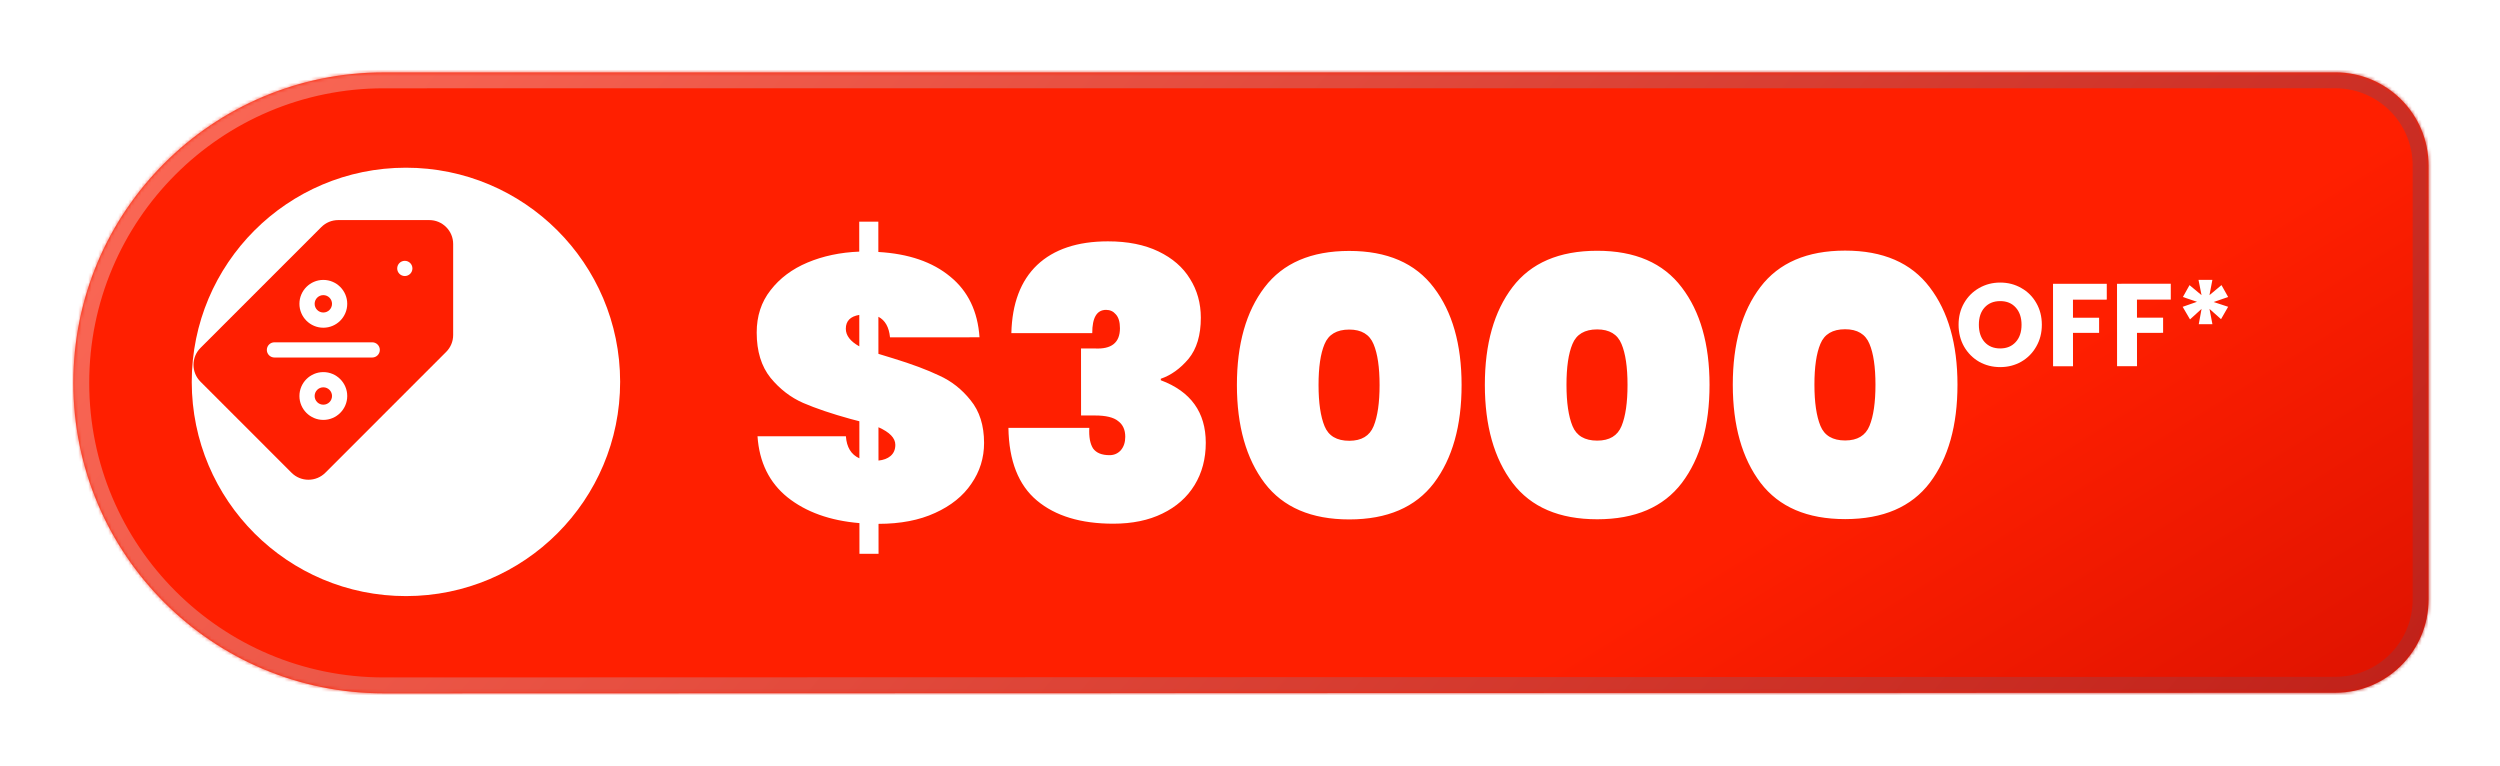
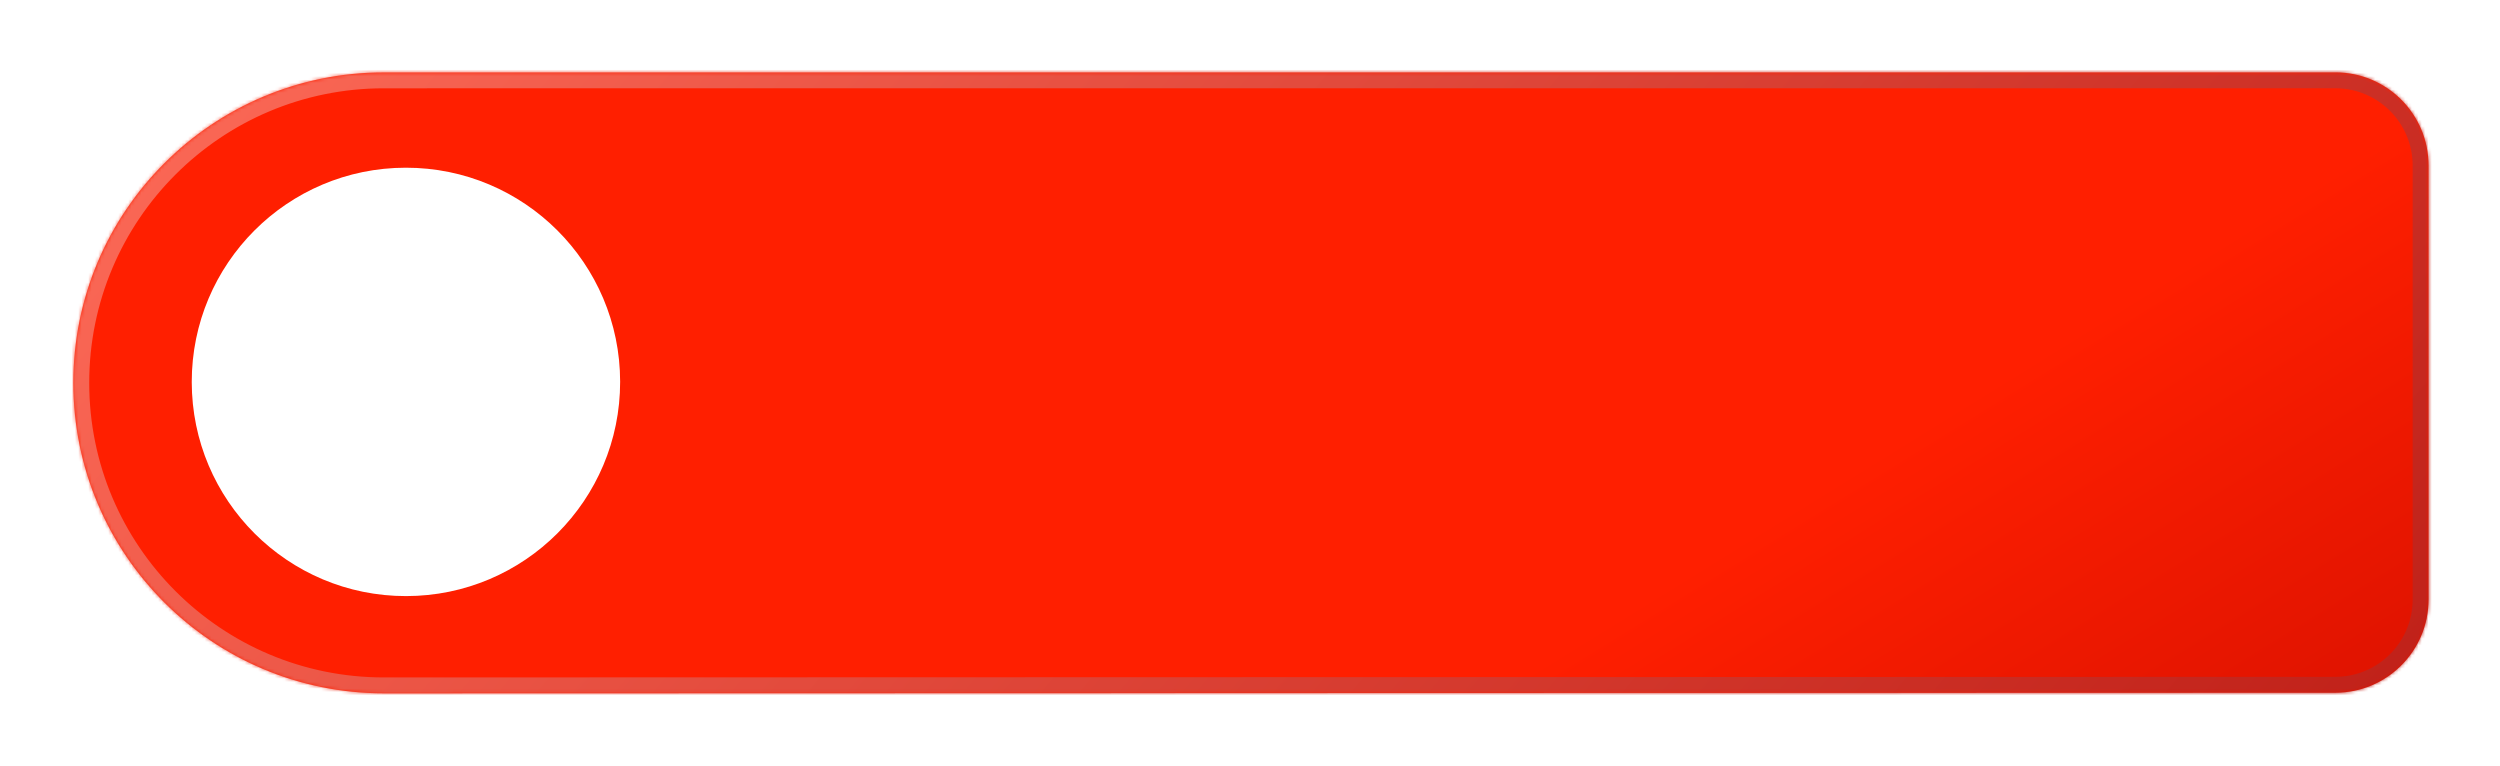
<svg xmlns="http://www.w3.org/2000/svg" width="751" height="230" viewBox="0 0 751 230" fill="none">
  <g filter="url(#filter0_d_9972_14)">
-     <path d="M303.275 114.654C303.277 118.503 302.189 122 300.01 125.145C297.894 128.29 294.784 130.795 290.68 132.658C286.639 134.521 281.796 135.454 276.15 135.458L276.155 143.157L271.247 143.16L271.242 135.268C263.671 134.632 257.511 132.422 252.761 128.64C248.075 124.858 245.505 119.631 245.052 112.959L267.763 112.944C267.958 115.767 269.114 117.659 271.231 118.62L271.225 109.093L269.012 108.517C264.135 107.173 260.06 105.796 256.787 104.387C253.578 102.977 250.786 100.83 248.411 97.944C246.035 94.995 244.846 91.114 244.843 86.302C244.84 82.068 246.024 78.442 248.396 75.426C250.768 72.345 253.942 69.969 257.919 68.298C261.895 66.628 266.322 65.695 271.197 65.499L271.192 57.8L276.1 57.797L276.105 65.592C283.868 66.036 290.029 68.149 294.586 71.932C299.144 75.65 301.649 80.845 302.102 87.517L279.103 87.531C278.844 84.901 277.849 83.138 276.116 82.24L276.122 91.768L279.876 92.92C284.689 94.392 288.635 95.866 291.716 97.339C294.86 98.749 297.556 100.864 299.803 103.685C302.115 106.507 303.272 110.163 303.275 114.654ZM267.746 85.325C267.747 87.058 268.902 88.564 271.213 89.846L271.208 81.763C268.898 82.149 267.744 83.337 267.746 85.325ZM276.14 119.194C277.423 119.065 278.449 118.68 279.218 118.037C280.052 117.331 280.468 116.369 280.468 115.15C280.466 113.417 279.022 111.911 276.134 110.629L276.14 119.194ZM308.67 117.73C317.07 111.373 323.706 105.723 328.579 100.78C333.516 95.837 335.983 91.408 335.981 87.495C335.978 84.287 334.855 82.684 332.609 82.685C331.326 82.686 330.396 83.264 329.82 84.419C329.307 85.51 329.052 87.596 329.054 90.675L308.363 90.688C308.552 84.722 309.832 79.813 312.203 75.962C314.639 72.111 317.781 69.286 321.629 67.487C325.477 65.689 329.711 64.788 334.33 64.785C342.414 64.779 348.317 66.765 352.041 70.74C355.829 74.715 357.724 79.59 357.728 85.364C357.732 91.459 355.715 97.202 351.676 102.593C347.638 107.985 342.541 112.64 336.384 116.557L358.422 116.543L358.433 133.769L308.68 133.801L308.67 117.73ZM370.688 125.004C365.936 118.72 363.557 110.317 363.55 99.795C363.544 89.273 365.912 80.9 370.656 74.674C375.399 68.447 382.647 65.331 392.398 65.325C402.15 65.319 409.402 68.457 414.153 74.742C418.905 80.962 421.284 89.3 421.291 99.758C421.298 110.28 418.929 118.685 414.186 124.976C409.442 131.202 402.195 134.318 392.443 134.324C382.691 134.331 375.44 131.224 370.688 125.004ZM398.683 110.358C399.708 107.855 400.218 104.327 400.216 99.772C400.213 95.216 399.697 91.72 398.669 89.283C397.641 86.782 395.555 85.532 392.411 85.534C389.204 85.536 387.087 86.788 386.062 89.291C385.038 91.73 384.527 95.227 384.529 99.782C384.532 104.337 385.048 107.865 386.076 110.366C387.104 112.868 389.222 114.117 392.43 114.115C395.573 114.113 397.658 112.861 398.683 110.358ZM434.405 124.963C429.654 118.679 427.275 110.276 427.268 99.754C427.261 89.233 429.629 80.859 434.373 74.632C439.117 68.406 446.364 65.29 456.116 65.284C465.868 65.278 473.119 68.416 477.871 74.701C482.622 80.921 485.001 89.26 485.008 99.717C485.015 110.239 482.647 118.645 477.903 124.935C473.16 131.161 465.912 134.277 456.16 134.284C446.408 134.29 439.157 131.183 434.405 124.963ZM462.4 110.317C463.425 107.815 463.936 104.286 463.933 99.731C463.93 95.175 463.415 91.679 462.386 89.242C461.358 86.741 459.272 85.491 456.129 85.493C452.921 85.495 450.805 86.747 449.78 89.25C448.755 91.689 448.244 95.186 448.247 99.741C448.25 104.296 448.765 107.824 449.793 110.325C450.821 112.827 452.939 114.076 456.147 114.074C459.291 114.072 461.375 112.82 462.4 110.317ZM498.123 124.922C493.371 118.638 490.992 110.235 490.985 99.713C490.978 89.192 493.347 80.818 498.09 74.591C502.834 68.365 510.081 65.249 519.833 65.243C529.585 65.237 536.837 68.376 541.588 74.66C546.34 80.88 548.719 89.219 548.726 99.676C548.732 110.198 546.364 118.604 541.62 124.894C536.877 131.12 529.629 134.236 519.878 134.243C510.126 134.249 502.874 131.142 498.123 124.922ZM526.117 110.276C527.142 107.774 527.653 104.245 527.65 99.69C527.647 95.135 527.132 91.638 526.104 89.201C525.076 86.7 522.99 85.45 519.846 85.452C516.638 85.454 514.522 86.706 513.497 89.209C512.472 91.648 511.961 95.145 511.964 99.7C511.967 104.255 512.483 107.783 513.511 110.284C514.539 112.786 516.657 114.036 519.865 114.033C523.008 114.031 525.092 112.779 526.117 110.276Z" fill="white" />
    <rect x="271.811" y="68.355" width="276.435" height="53.38" transform="rotate(-0.037 271.811 68.355)" fill="#FF0000" />
    <mask id="path-3-inside-1_9972_14" fill="white">
      <path d="M1.019 101.704C0.986 50.174 42.749 8.383 94.279 8.382L680.53 8.371C695.994 8.371 708.531 20.907 708.53 36.372L708.528 166.726C708.528 182.186 695.997 194.72 680.537 194.725L94.309 194.906C42.815 194.921 1.052 153.199 1.019 101.704V101.704Z" />
    </mask>
    <path d="M1.019 101.704C0.986 50.174 42.749 8.383 94.279 8.382L680.53 8.371C695.994 8.371 708.531 20.907 708.53 36.372L708.528 166.726C708.528 182.186 695.997 194.72 680.537 194.725L94.309 194.906C42.815 194.921 1.052 153.199 1.019 101.704V101.704Z" fill="url(#paint0_linear_9972_14)" />
    <path d="M708.53 36.372L713.305 36.372L708.53 36.372ZM680.53 8.371L680.53 13.146L680.53 8.371ZM680.537 194.725L680.538 199.5L680.537 194.725ZM680.535 189.951L94.308 190.131L94.311 199.68L680.538 199.5L680.535 189.951ZM703.756 36.372L703.753 166.726L713.303 166.726L713.305 36.372L703.756 36.372ZM94.279 13.156L680.53 13.146L680.53 3.596L94.279 3.607L94.279 13.156ZM713.305 36.372C713.305 18.27 698.631 3.596 680.53 3.596L680.53 13.146C693.357 13.146 703.756 23.544 703.756 36.372L713.305 36.372ZM94.308 190.131C45.45 190.146 5.825 150.559 5.794 101.701L-3.756 101.707C-3.721 155.838 40.18 199.697 94.311 199.68L94.308 190.131ZM680.538 199.5C698.635 199.494 713.302 184.823 713.303 166.726L703.753 166.726C703.753 179.55 693.359 189.947 680.535 189.951L680.538 199.5ZM5.794 101.701C5.762 52.809 45.388 13.157 94.279 13.156L94.279 3.607C40.111 3.608 -3.791 47.539 -3.756 101.707L5.794 101.701Z" fill="url(#paint1_linear_9972_14)" mask="url(#path-3-inside-1_9972_14)" />
    <g filter="url(#filter1_d_9972_14)">
-       <path d="M269.832 117.766C269.835 122.266 268.563 126.354 266.015 130.03C263.543 133.707 259.907 136.634 255.109 138.812C250.386 140.989 244.724 142.081 238.125 142.085L238.131 151.084L232.394 151.088L232.388 141.863C223.538 141.119 216.337 138.537 210.784 134.115C205.307 129.694 202.303 123.584 201.773 115.785L228.321 115.768C228.548 119.068 229.9 121.279 232.375 122.402L232.368 111.266L229.78 110.592C224.08 109.021 219.317 107.412 215.491 105.765C211.74 104.117 208.476 101.607 205.699 98.234C202.922 94.786 201.532 90.25 201.528 84.625C201.525 79.675 202.91 75.437 205.682 71.911C208.455 68.309 212.165 65.532 216.814 63.579C221.462 61.627 226.636 60.536 232.335 60.307L232.33 51.308L238.067 51.304L238.072 60.416C247.147 60.935 254.348 63.405 259.676 67.826C265.003 72.173 267.932 78.245 268.462 86.044L241.576 86.062C241.274 82.987 240.11 80.926 238.085 79.877L238.092 91.014L242.48 92.361C248.106 94.082 252.719 95.804 256.32 97.526C259.996 99.174 263.147 101.647 265.774 104.945C268.476 108.243 269.829 112.517 269.832 117.766ZM228.301 83.483C228.302 85.508 229.653 87.269 232.354 88.767L232.348 79.318C229.648 79.77 228.299 81.158 228.301 83.483ZM238.113 123.074C239.613 122.923 240.812 122.472 241.712 121.721C242.686 120.896 243.173 119.771 243.172 118.346C243.171 116.321 241.482 114.56 238.106 113.062L238.113 123.074ZM307.032 57.222C312.957 57.218 318.019 58.227 322.22 60.249C326.421 62.272 329.573 65.007 331.675 68.455C333.852 71.903 334.942 75.802 334.945 80.152C334.948 85.402 333.713 89.527 331.24 92.529C328.768 95.455 325.994 97.444 322.92 98.496L322.92 98.946C331.922 102.315 336.425 108.574 336.431 117.723C336.434 122.523 335.312 126.761 333.065 130.437C330.817 134.113 327.594 136.965 323.396 138.993C319.273 141.02 314.361 142.036 308.662 142.039C298.912 142.046 291.261 139.726 285.709 135.08C280.156 130.434 277.302 123.161 277.145 113.262L301.444 113.246C301.295 115.946 301.672 118.008 302.572 119.433C303.548 120.782 305.199 121.456 307.523 121.454C308.873 121.453 309.998 120.965 310.897 119.99C311.796 118.939 312.246 117.589 312.244 115.939C312.243 113.839 311.53 112.265 310.104 111.216C308.753 110.092 306.428 109.531 303.129 109.533L298.966 109.536L298.953 89.4L303.003 89.397C308.103 89.694 310.651 87.667 310.649 83.317C310.647 81.443 310.234 80.056 309.409 79.156C308.658 78.257 307.683 77.807 306.483 77.808C303.708 77.81 302.322 80.136 302.325 84.785L278.027 84.801C278.246 75.876 280.829 69.05 285.776 64.323C290.797 59.595 297.883 57.228 307.032 57.222ZM354.127 129.861C348.572 122.515 345.791 112.693 345.783 100.394C345.775 88.095 348.544 78.306 354.089 71.028C359.634 63.75 368.106 60.107 379.505 60.1C390.904 60.093 399.381 63.762 404.935 71.108C410.489 78.379 413.27 88.126 413.278 100.35C413.286 112.649 410.518 122.475 404.973 129.828C399.428 137.106 390.956 140.749 379.557 140.756C368.158 140.764 359.681 137.132 354.127 129.861ZM386.851 112.741C388.049 109.816 388.646 105.691 388.643 100.366C388.639 95.041 388.037 90.955 386.835 88.106C385.633 85.182 383.195 83.721 379.52 83.723C375.77 83.726 373.296 85.19 372.098 88.115C370.9 90.966 370.303 95.053 370.306 100.378C370.31 105.703 370.912 109.827 372.114 112.751C373.316 115.675 375.792 117.136 379.542 117.133C383.216 117.131 385.653 115.667 386.851 112.741ZM428.608 129.813C423.054 122.467 420.273 112.645 420.265 100.346C420.257 88.047 423.026 78.258 428.57 70.98C434.115 63.702 442.587 60.059 453.987 60.052C465.386 60.045 473.862 63.714 479.417 71.06C484.971 78.331 487.752 88.078 487.76 100.302C487.768 112.601 484.999 122.428 479.454 129.781C473.91 137.059 465.438 140.701 454.038 140.709C442.639 140.716 434.163 137.084 428.608 129.813ZM461.332 112.693C462.53 109.768 463.128 105.643 463.124 100.318C463.121 94.994 462.518 90.907 461.316 88.058C460.115 85.134 457.676 83.673 454.002 83.675C450.252 83.678 447.778 85.142 446.58 88.067C445.382 90.918 444.785 95.005 444.788 100.33C444.792 105.655 445.394 109.779 446.596 112.703C447.798 115.627 450.273 117.088 454.023 117.085C457.698 117.083 460.134 115.619 461.332 112.693ZM503.09 129.765C497.536 122.419 494.755 112.597 494.747 100.298C494.739 87.999 497.507 78.21 503.052 70.932C508.597 63.654 517.069 60.012 528.468 60.004C539.867 59.997 548.344 63.666 553.898 71.012C559.453 78.283 562.234 88.031 562.242 100.255C562.249 112.554 559.481 122.38 553.936 129.733C548.391 137.011 539.919 140.653 528.52 140.661C517.121 140.668 508.644 137.036 503.09 129.765ZM535.814 112.646C537.012 109.72 537.609 105.595 537.606 100.27C537.602 94.946 537 90.859 535.798 88.01C534.596 85.086 532.158 83.625 528.483 83.627C524.734 83.63 522.26 85.094 521.062 88.019C519.864 90.87 519.266 94.958 519.27 100.282C519.273 105.607 519.876 109.731 521.078 112.655C522.279 115.579 524.755 117.04 528.505 117.037C532.18 117.035 534.616 115.571 535.814 112.646Z" fill="white" />
-     </g>
+       </g>
    <circle cx="100.936" cy="101.353" r="64.344" transform="rotate(-0.037 100.936 101.353)" fill="white" />
  </g>
  <g clip-path="url(#clip0_9972_14)">
    <path d="M97.13 121.569C98.571 121.569 99.74 120.401 99.74 118.959C99.74 117.518 98.571 116.349 97.13 116.349C95.688 116.349 94.519 117.518 94.519 118.959C94.519 120.401 95.688 121.569 97.13 121.569Z" fill="#FF1F01" />
    <path d="M97.13 93.877C98.571 93.877 99.74 92.708 99.74 91.267C99.74 89.825 98.571 88.656 97.13 88.656C95.688 88.656 94.519 89.825 94.519 91.267C94.519 92.708 95.688 93.877 97.13 93.877Z" fill="#FF1F01" />
    <path d="M134.026 68.218C132.671 66.86 130.868 66.113 128.948 66.113H101.605C99.686 66.113 97.883 66.86 96.526 68.217L60.233 104.51C58.876 105.867 58.129 107.67 58.129 109.588C58.129 111.506 58.876 113.309 60.233 114.665L87.576 142.009C88.932 143.366 90.736 144.113 92.654 144.113C94.572 144.113 96.375 143.366 97.732 142.009L134.025 105.715C135.382 104.359 136.129 102.555 136.129 100.637V73.293C136.129 71.374 135.382 69.571 134.026 68.218ZM97.129 84.086C101.088 84.086 104.309 87.307 104.309 91.266C104.309 95.226 101.088 98.447 97.129 98.447C93.17 98.447 89.949 95.226 89.949 91.266C89.949 87.307 93.17 84.086 97.129 84.086ZM97.129 126.14C93.17 126.14 89.949 122.919 89.949 118.959C89.949 115 93.17 111.779 97.129 111.779C101.088 111.779 104.309 115 104.309 118.959C104.309 122.919 101.088 126.14 97.129 126.14ZM111.815 107.398H82.443C81.181 107.398 80.158 106.375 80.158 105.113C80.158 103.851 81.181 102.828 82.443 102.828H111.815C113.077 102.828 114.1 103.851 114.1 105.113C114.1 106.375 113.077 107.398 111.815 107.398ZM121.606 82.922C120.344 82.922 119.32 81.898 119.32 80.636C119.32 79.375 120.344 78.351 121.606 78.351C122.867 78.351 123.891 79.375 123.891 80.636C123.891 81.898 122.867 82.922 121.606 82.922Z" fill="#FF1F01" />
  </g>
-   <path d="M600.855 84.882C603.19 84.88 605.304 85.427 607.196 86.524C609.112 87.597 610.619 89.102 611.718 91.04C612.817 92.954 613.367 95.126 613.369 97.554C613.37 99.983 612.811 102.167 611.691 104.106C610.595 106.045 609.09 107.564 607.175 108.663C605.285 109.738 603.183 110.277 600.871 110.278C598.559 110.28 596.445 109.744 594.53 108.671C592.637 107.575 591.13 106.058 590.008 104.12C588.909 102.182 588.359 99.999 588.357 97.57C588.356 95.142 588.903 92.969 589.999 91.054C591.119 89.115 592.624 87.608 594.515 86.532C596.43 85.433 598.543 84.883 600.855 84.882ZM600.858 90.451C598.897 90.453 597.332 91.096 596.166 92.381C595.022 93.643 594.451 95.371 594.452 97.567C594.454 99.738 595.027 101.466 596.172 102.75C597.341 104.034 598.906 104.675 600.867 104.673C602.806 104.672 604.358 104.029 605.525 102.744C606.692 101.459 607.275 99.73 607.273 97.558C607.272 95.386 606.687 93.659 605.519 92.375C604.373 91.091 602.82 90.45 600.858 90.451ZM632.875 85.246L632.878 90.01L622.719 90.017L622.722 95.447L630.569 95.442L630.572 99.995L622.725 100L622.732 110.019L616.742 110.023L616.726 85.257L632.875 85.246ZM652.1 85.234L652.103 89.998L641.944 90.004L641.948 95.434L649.795 95.429L649.798 99.983L641.951 99.988L641.957 110.007L635.967 110.011L635.951 85.244L652.1 85.234ZM667.332 85.644L669.331 89.216L664.989 90.725L669.333 92.159L667.199 95.873L663.729 92.793L664.608 97.381L660.509 97.384L661.347 92.794L657.881 95.949L655.672 92.168L659.979 90.659L655.74 89.225L657.734 85.651L661.344 88.661L660.43 84.073L664.599 84.07L663.726 88.659L667.332 85.644Z" fill="white" />
  <defs>
    <filter id="filter0_d_9972_14" x="1.02" y="0.827" width="749.434" height="228.361" filterUnits="userSpaceOnUse" color-interpolation-filters="sRGB">
      <feFlood flood-opacity="0" result="BackgroundImageFix" />
      <feColorMatrix in="SourceAlpha" type="matrix" values="0 0 0 0 0 0 0 0 0 0 0 0 0 0 0 0 0 0 127 0" result="hardAlpha" />
      <feOffset dx="21.009" dy="13.369" />
      <feGaussianBlur stdDeviation="10.457" />
      <feComposite in2="hardAlpha" operator="out" />
      <feColorMatrix type="matrix" values="0 0 0 0 0 0 0 0 0 0 0 0 0 0 0 0 0 0 0.25 0" />
      <feBlend mode="normal" in2="BackgroundImageFix" result="effect1_dropShadow_9972_14" />
      <feBlend mode="normal" in="SourceGraphic" in2="effect1_dropShadow_9972_14" result="shape" />
    </filter>
    <filter id="filter1_d_9972_14" x="201.508" y="51.096" width="365.54" height="101.922" filterUnits="userSpaceOnUse" color-interpolation-filters="sRGB">
      <feFlood flood-opacity="0" result="BackgroundImageFix" />
      <feColorMatrix in="SourceAlpha" type="matrix" values="0 0 0 0 0 0 0 0 0 0 0 0 0 0 0 0 0 0 127 0" result="hardAlpha" />
      <feOffset dx="4.775" dy="1.91" />
      <feComposite in2="hardAlpha" operator="out" />
      <feColorMatrix type="matrix" values="0 0 0 0 0 0 0 0 0 0 0 0 0 0 0 0 0 0 0.25 0" />
      <feBlend mode="normal" in2="BackgroundImageFix" result="effect1_dropShadow_9972_14" />
      <feBlend mode="normal" in="SourceGraphic" in2="effect1_dropShadow_9972_14" result="shape" />
    </filter>
    <linearGradient id="paint0_linear_9972_14" x1="460.76" y1="18.196" x2="714.021" y2="427.454" gradientUnits="userSpaceOnUse">
      <stop offset="0.275" stop-color="#FF1F00" />
      <stop offset="1" stop-color="#AF0101" />
    </linearGradient>
    <linearGradient id="paint1_linear_9972_14" x1="1001.36" y1="229.92" x2="291.614" y2="-366.5" gradientUnits="userSpaceOnUse">
      <stop stop-color="#A90501" />
      <stop offset="1" stop-color="#FF6D5A" />
    </linearGradient>
    <clipPath id="clip0_9972_14">
-       <rect width="78" height="78" fill="white" transform="translate(58.129 66.113)" />
-     </clipPath>
+       </clipPath>
  </defs>
</svg>